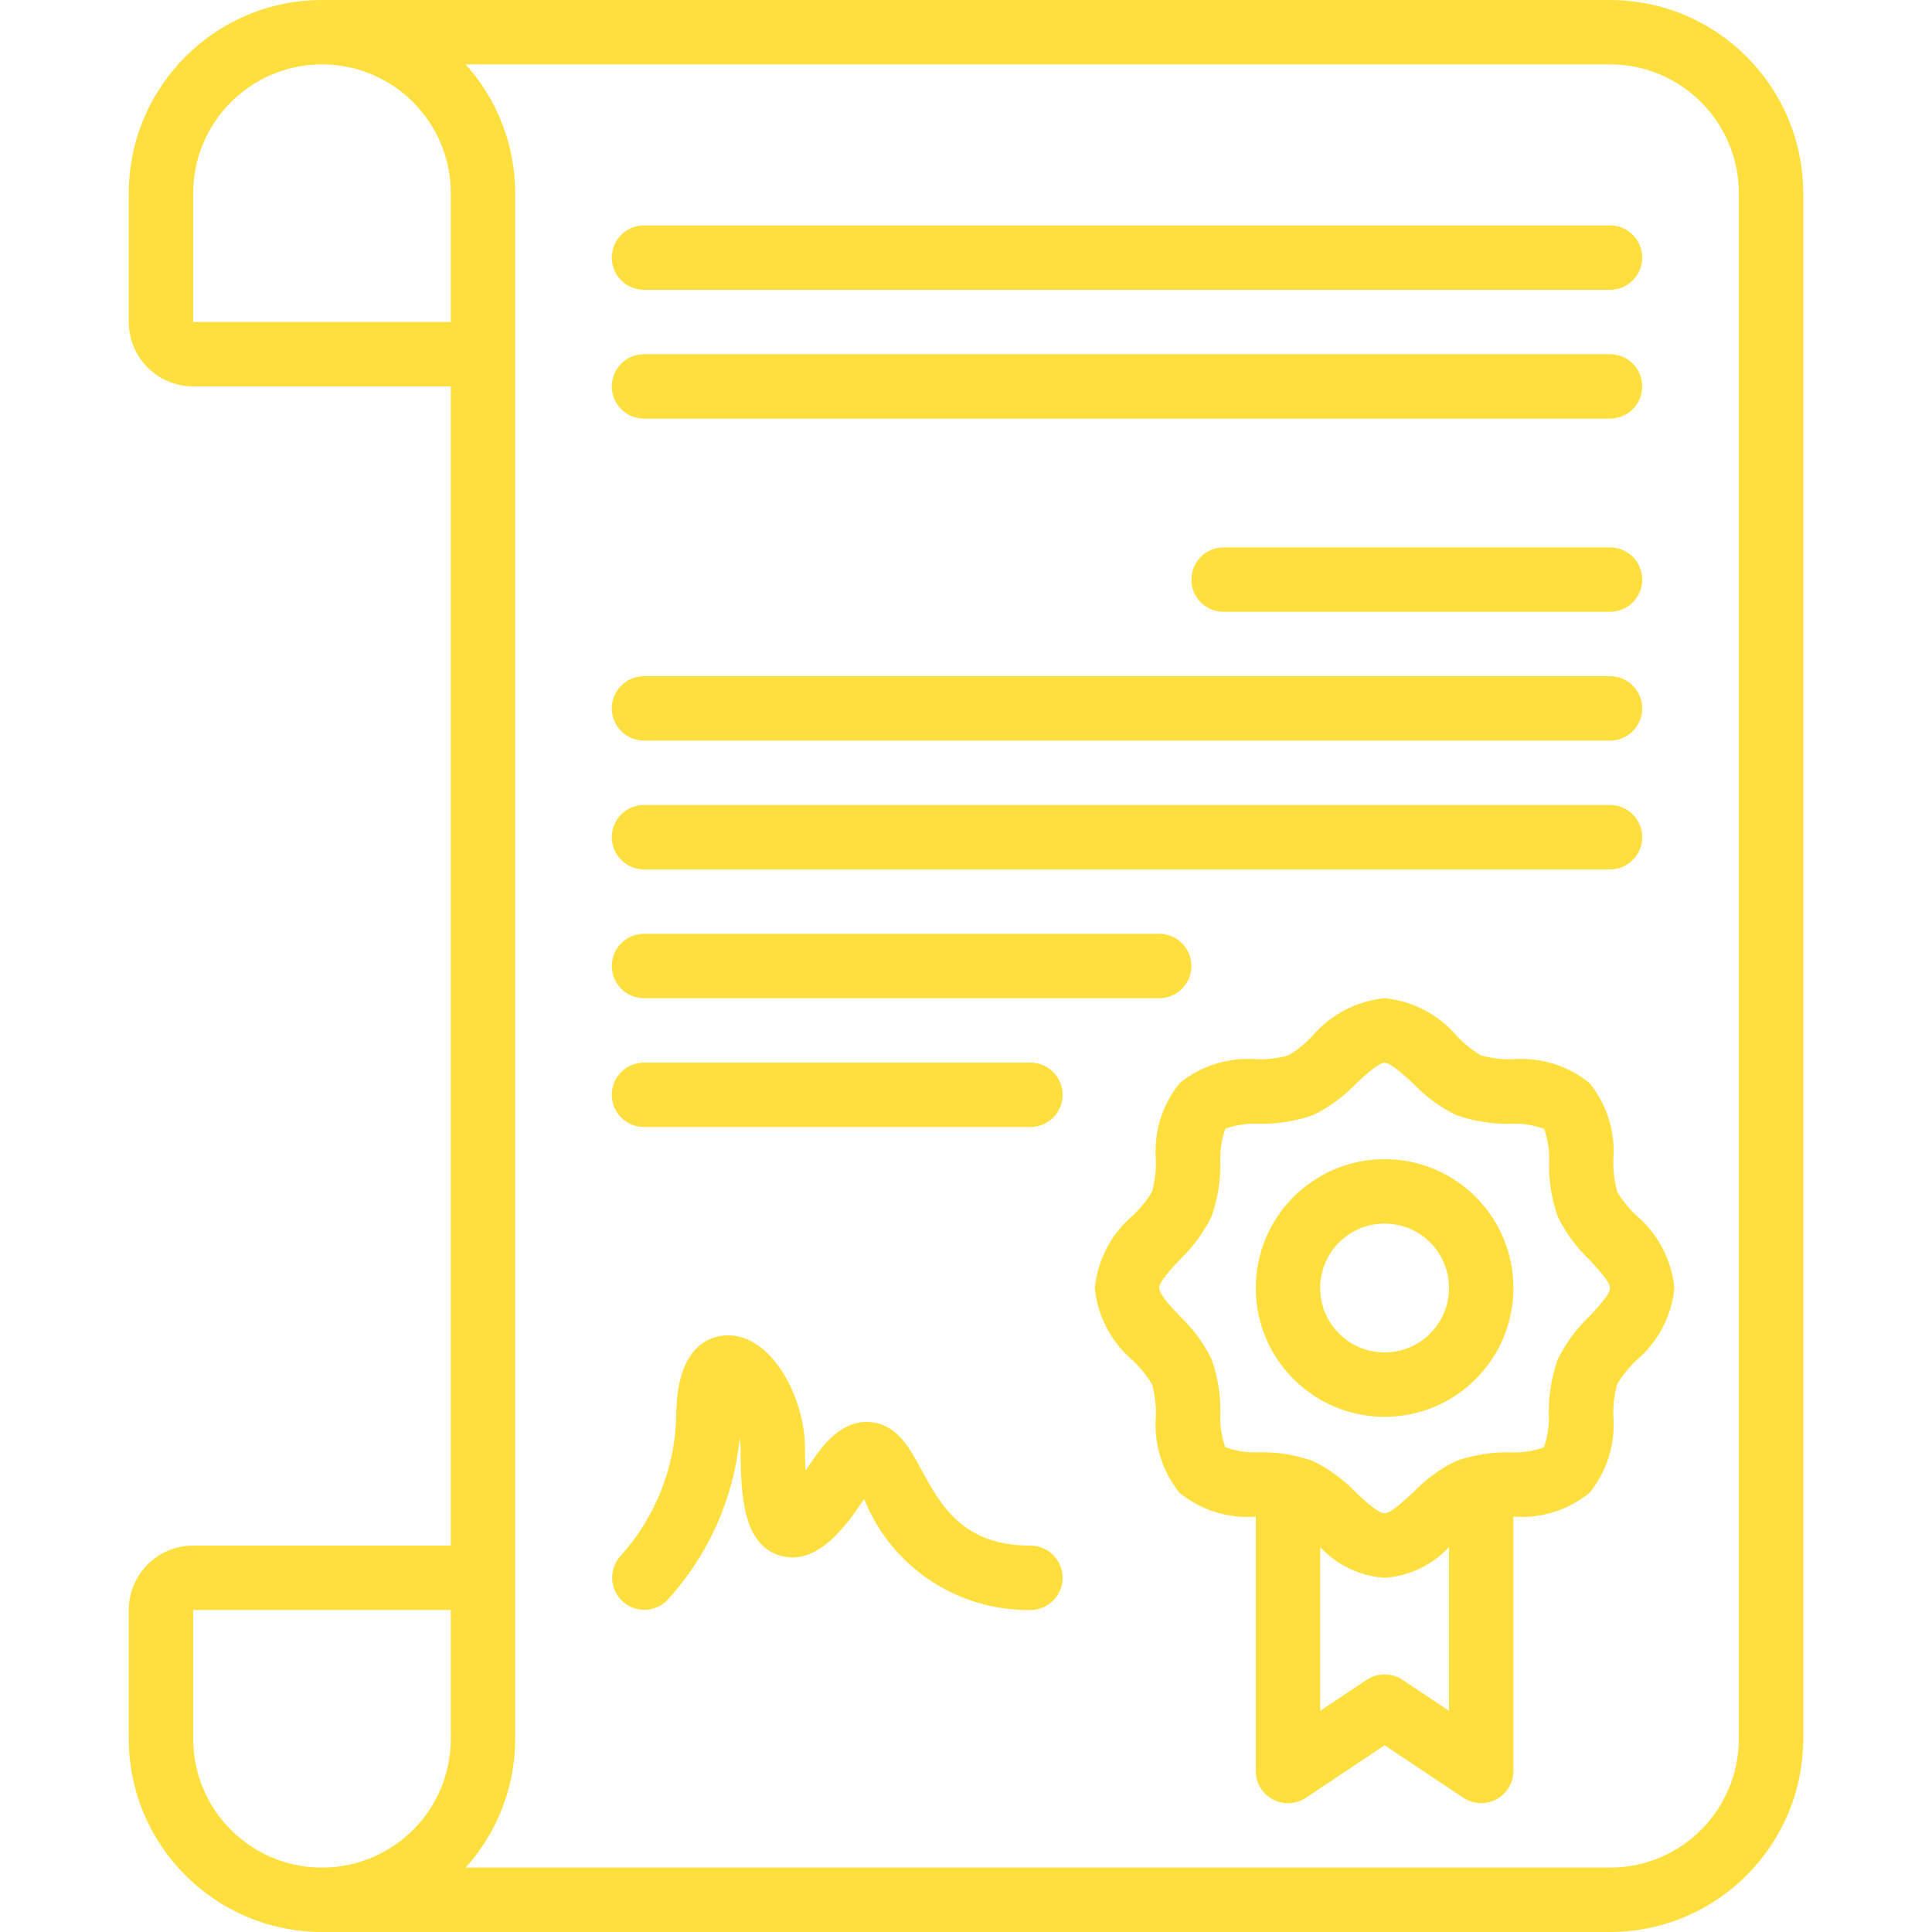
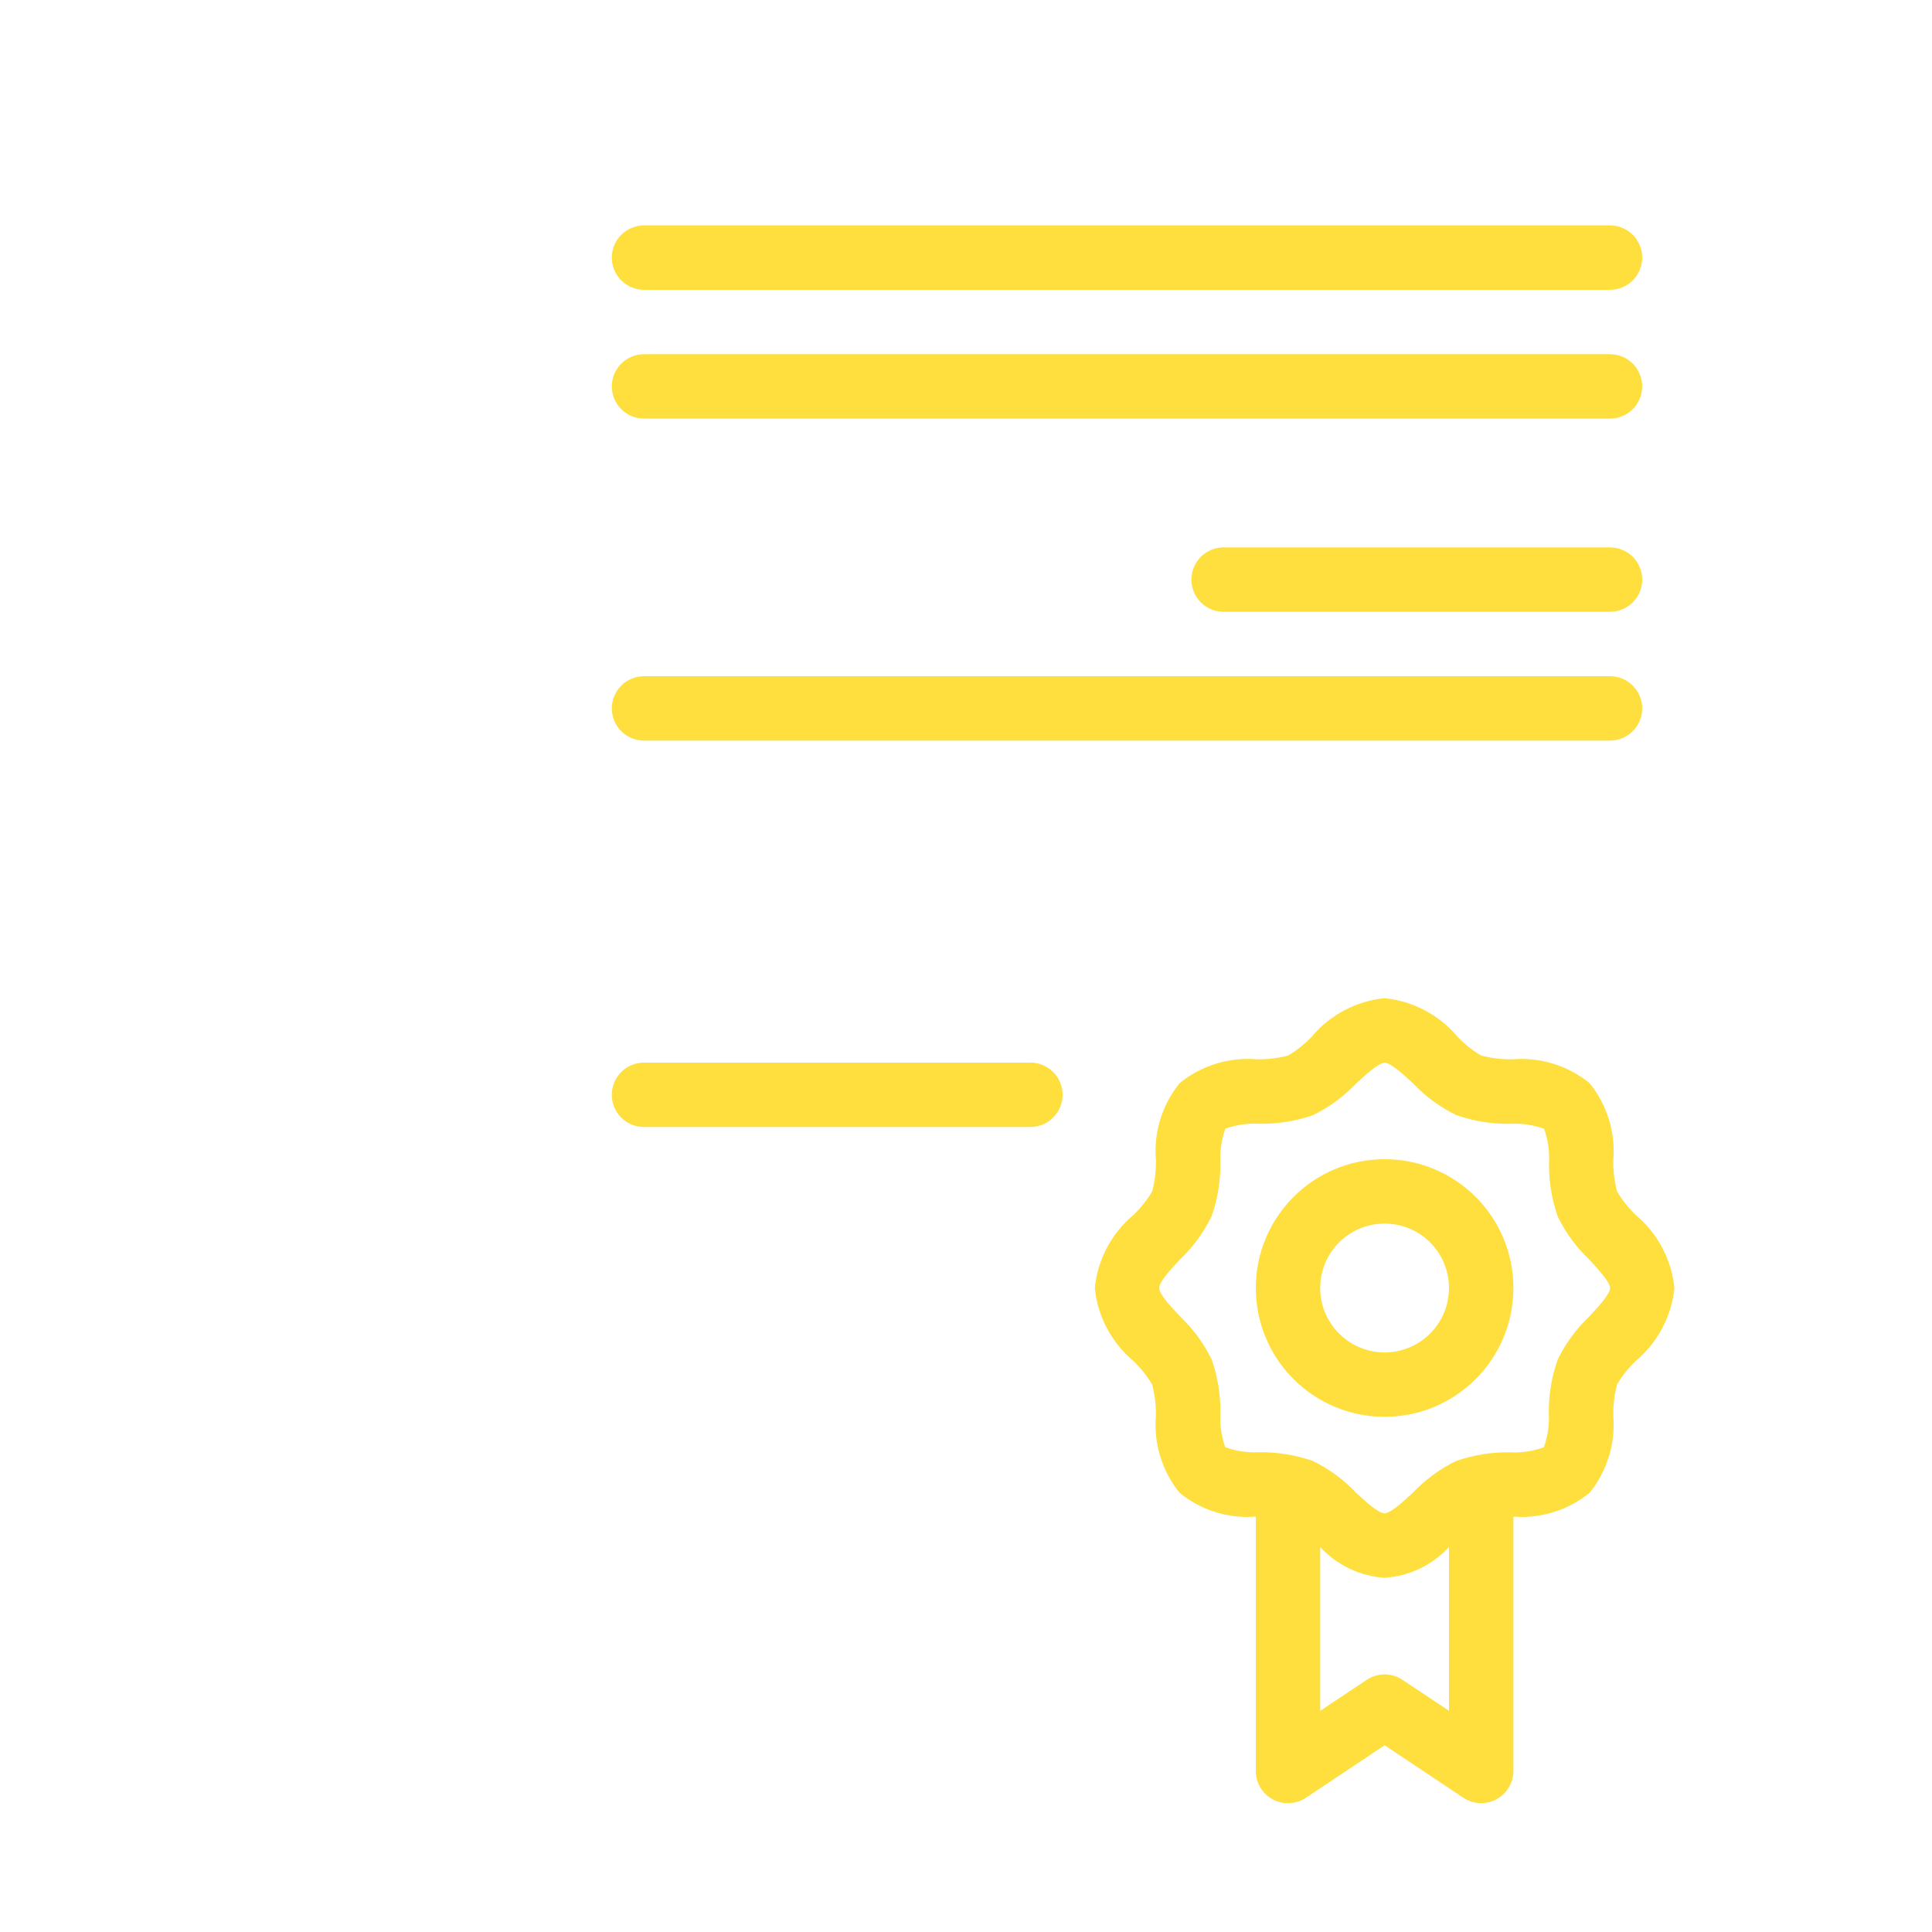
<svg xmlns="http://www.w3.org/2000/svg" height="512px" viewBox="0 0 52 60" width="512px">
  <g id="Page-1" fill="none" fill-rule="evenodd">
    <g id="025---Certificate" fill="rgb(0,0,0)" fill-rule="nonzero">
-       <path id="Shape" d="m46 0h-40c-3.312.003-5.997 2.688-6 6v4c0 1.105.895 2 2 2h8v36h-8c-1.105 0-2 .895-2 2v4c.003 3.312 2.688 5.997 6 6h40c3.312-.003 5.997-2.688 6-6v-48c-.003-3.312-2.688-5.997-6-6zm-44 6c0-2.209 1.791-4 4-4s4 1.791 4 4v4h-8zm0 48v-4h8v4c0 2.209-1.791 4-4 4s-4-1.791-4-4zm48 0c0 2.209-1.791 4-4 4h-35.54c.991-1.097 1.54-2.522 1.54-4v-48c-0-1.478-.549-2.903-1.54-4h35.54c2.209 0 4 1.791 4 4z" fill="#FFDF3D" />
      <path id="Shape" d="m46.222 37.008c-.087-.322-.126-.654-.118-.987.069-.861-.196-1.715-.74-2.385-.67-.544-1.525-.809-2.385-.739-.333.008-.665-.032-.987-.119-.27-.161-.516-.358-.732-.586-.569-.677-1.38-1.105-2.26-1.192-.88.087-1.691.515-2.26 1.192-.216.228-.462.425-.732.586-.322.087-.654.126-.987.118-.861-.069-1.715.196-2.385.74-.544.67-.809 1.525-.739 2.385.008.333-.032.665-.119.987-.161.27-.358.516-.586.732-.677.569-1.105 1.38-1.192 2.26.087.88.515 1.691 1.192 2.26.228.216.425.462.586.732.087.322.126.654.118.987-.069.861.196 1.715.74 2.385.664.54 1.511.804 2.364.736v7.9c-0.0.369.203.708.528.882.325.174.72.155 1.027-.05l2.445-1.632 2.445 1.63c.307.205.701.224 1.026.05.325-.174.528-.512.529-.88v-7.9c.854.066 1.7-.198 2.364-.739.544-.67.809-1.525.739-2.385-.008-.333.032-.665.119-.987.161-.27.358-.516.586-.732.676-.568 1.104-1.378 1.192-2.257-.087-.88-.515-1.691-1.192-2.26-.228-.216-.425-.462-.586-.732zm-6.667 15.16c-.336-.224-.774-.224-1.11 0l-1.445.963v-5.084c.521.561 1.236.902 2 .953.764-.051 1.479-.392 2-.953v5.084zm5.793-11.275c-.401.382-.731.834-.974 1.332-.189.538-.282 1.105-.274 1.675.019.356-.034.713-.155 1.048-.335.121-.691.173-1.047.155-.571-.01-1.138.081-1.677.269-.498.243-.95.573-1.332.974-.278.26-.7.652-.893.652s-.615-.392-.893-.652c-.382-.401-.834-.731-1.332-.974-.537-.188-1.102-.28-1.671-.272-.356.019-.713-.034-1.048-.155-.119-.335-.171-.69-.152-1.045.01-.571-.081-1.138-.269-1.677-.243-.498-.573-.95-.974-1.332-.265-.276-.657-.691-.657-.891s.392-.615.652-.893c.401-.382.731-.834.974-1.332.189-.538.282-1.105.274-1.675-.019-.356.034-.713.155-1.048.335-.119.69-.171 1.045-.152.571.01 1.138-.081 1.677-.269.498-.243.95-.573 1.332-.974.278-.26.7-.652.893-.652s.615.392.893.652c.382.401.834.731 1.332.974.539.188 1.106.28 1.677.27.356-.019.713.034 1.048.155.121.335.173.691.155 1.047-.01.571.081 1.138.269 1.677.243.498.573.95.974 1.332.26.278.652.7.652.893s-.394.61-.654.888z" fill="#FFDF3D" />
-       <path id="Shape" d="m39 36c-2.209 0-4 1.791-4 4s1.791 4 4 4 4-1.791 4-4-1.791-4-4-4zm0 6c-1.105 0-2-.895-2-2s.895-2 2-2 2 .895 2 2-.895 2-2 2z" fill="#FFDF3D" />
+       <path id="Shape" d="m39 36c-2.209 0-4 1.791-4 4s1.791 4 4 4 4-1.791 4-4-1.791-4-4-4m0 6c-1.105 0-2-.895-2-2s.895-2 2-2 2 .895 2 2-.895 2-2 2z" fill="#FFDF3D" />
      <path id="Shape" d="m16 9h30c.552 0 1-.448 1-1s-.448-1-1-1h-30c-.552 0-1 .448-1 1s.448 1 1 1z" fill="#FFDF3D" />
      <path id="Shape" d="m16 13h30c.552 0 1-.448 1-1s-.448-1-1-1h-30c-.552 0-1 .448-1 1s.448 1 1 1z" fill="#FFDF3D" />
      <path id="Shape" d="m46 17h-12c-.552 0-1 .448-1 1s.448 1 1 1h12c.552 0 1-.448 1-1s-.448-1-1-1z" fill="#FFDF3D" />
      <path id="Shape" d="m16 23h30c.552 0 1-.448 1-1s-.448-1-1-1h-30c-.552 0-1 .448-1 1s.448 1 1 1z" fill="#FFDF3D" />
-       <path id="Shape" d="m16 27h30c.552 0 1-.448 1-1s-.448-1-1-1h-30c-.552 0-1 .448-1 1s.448 1 1 1z" fill="#FFDF3D" />
-       <path id="Shape" d="m16 31h16c.552 0 1-.448 1-1s-.448-1-1-1h-16c-.552 0-1 .448-1 1s.448 1 1 1z" fill="#FFDF3D" />
      <path id="Shape" d="m28 33h-12c-.552 0-1 .448-1 1s.448 1 1 1h12c.552 0 1-.448 1-1s-.448-1-1-1z" fill="#FFDF3D" />
-       <path id="Shape" d="m28 48c-2.105 0-2.788-1.256-3.39-2.364-.383-.706-.78-1.436-1.638-1.475-.8-.034-1.367.628-1.8 1.284-.055.082-.106.158-.155.227-.012-.188-.017-.409-.017-.672 0-1.632-1.043-3.53-2.388-3.53-.485 0-1.612.247-1.612 2.53-.042 1.591-.648 3.114-1.709 4.3-.378.393-.372 1.017.014 1.402.386.385 1.01.39 1.402.01 1.284-1.393 2.079-3.167 2.265-5.053.018.113.028.227.028.341 0 1.488.094 2.97 1.222 3.311 1.2.365 2.151-1.069 2.61-1.756l.02.037c.853 2.086 2.895 3.438 5.148 3.408.552 0 1-.448 1-1s-.448-1-1-1z" fill="#FFDF3D" />
    </g>
  </g>
</svg>